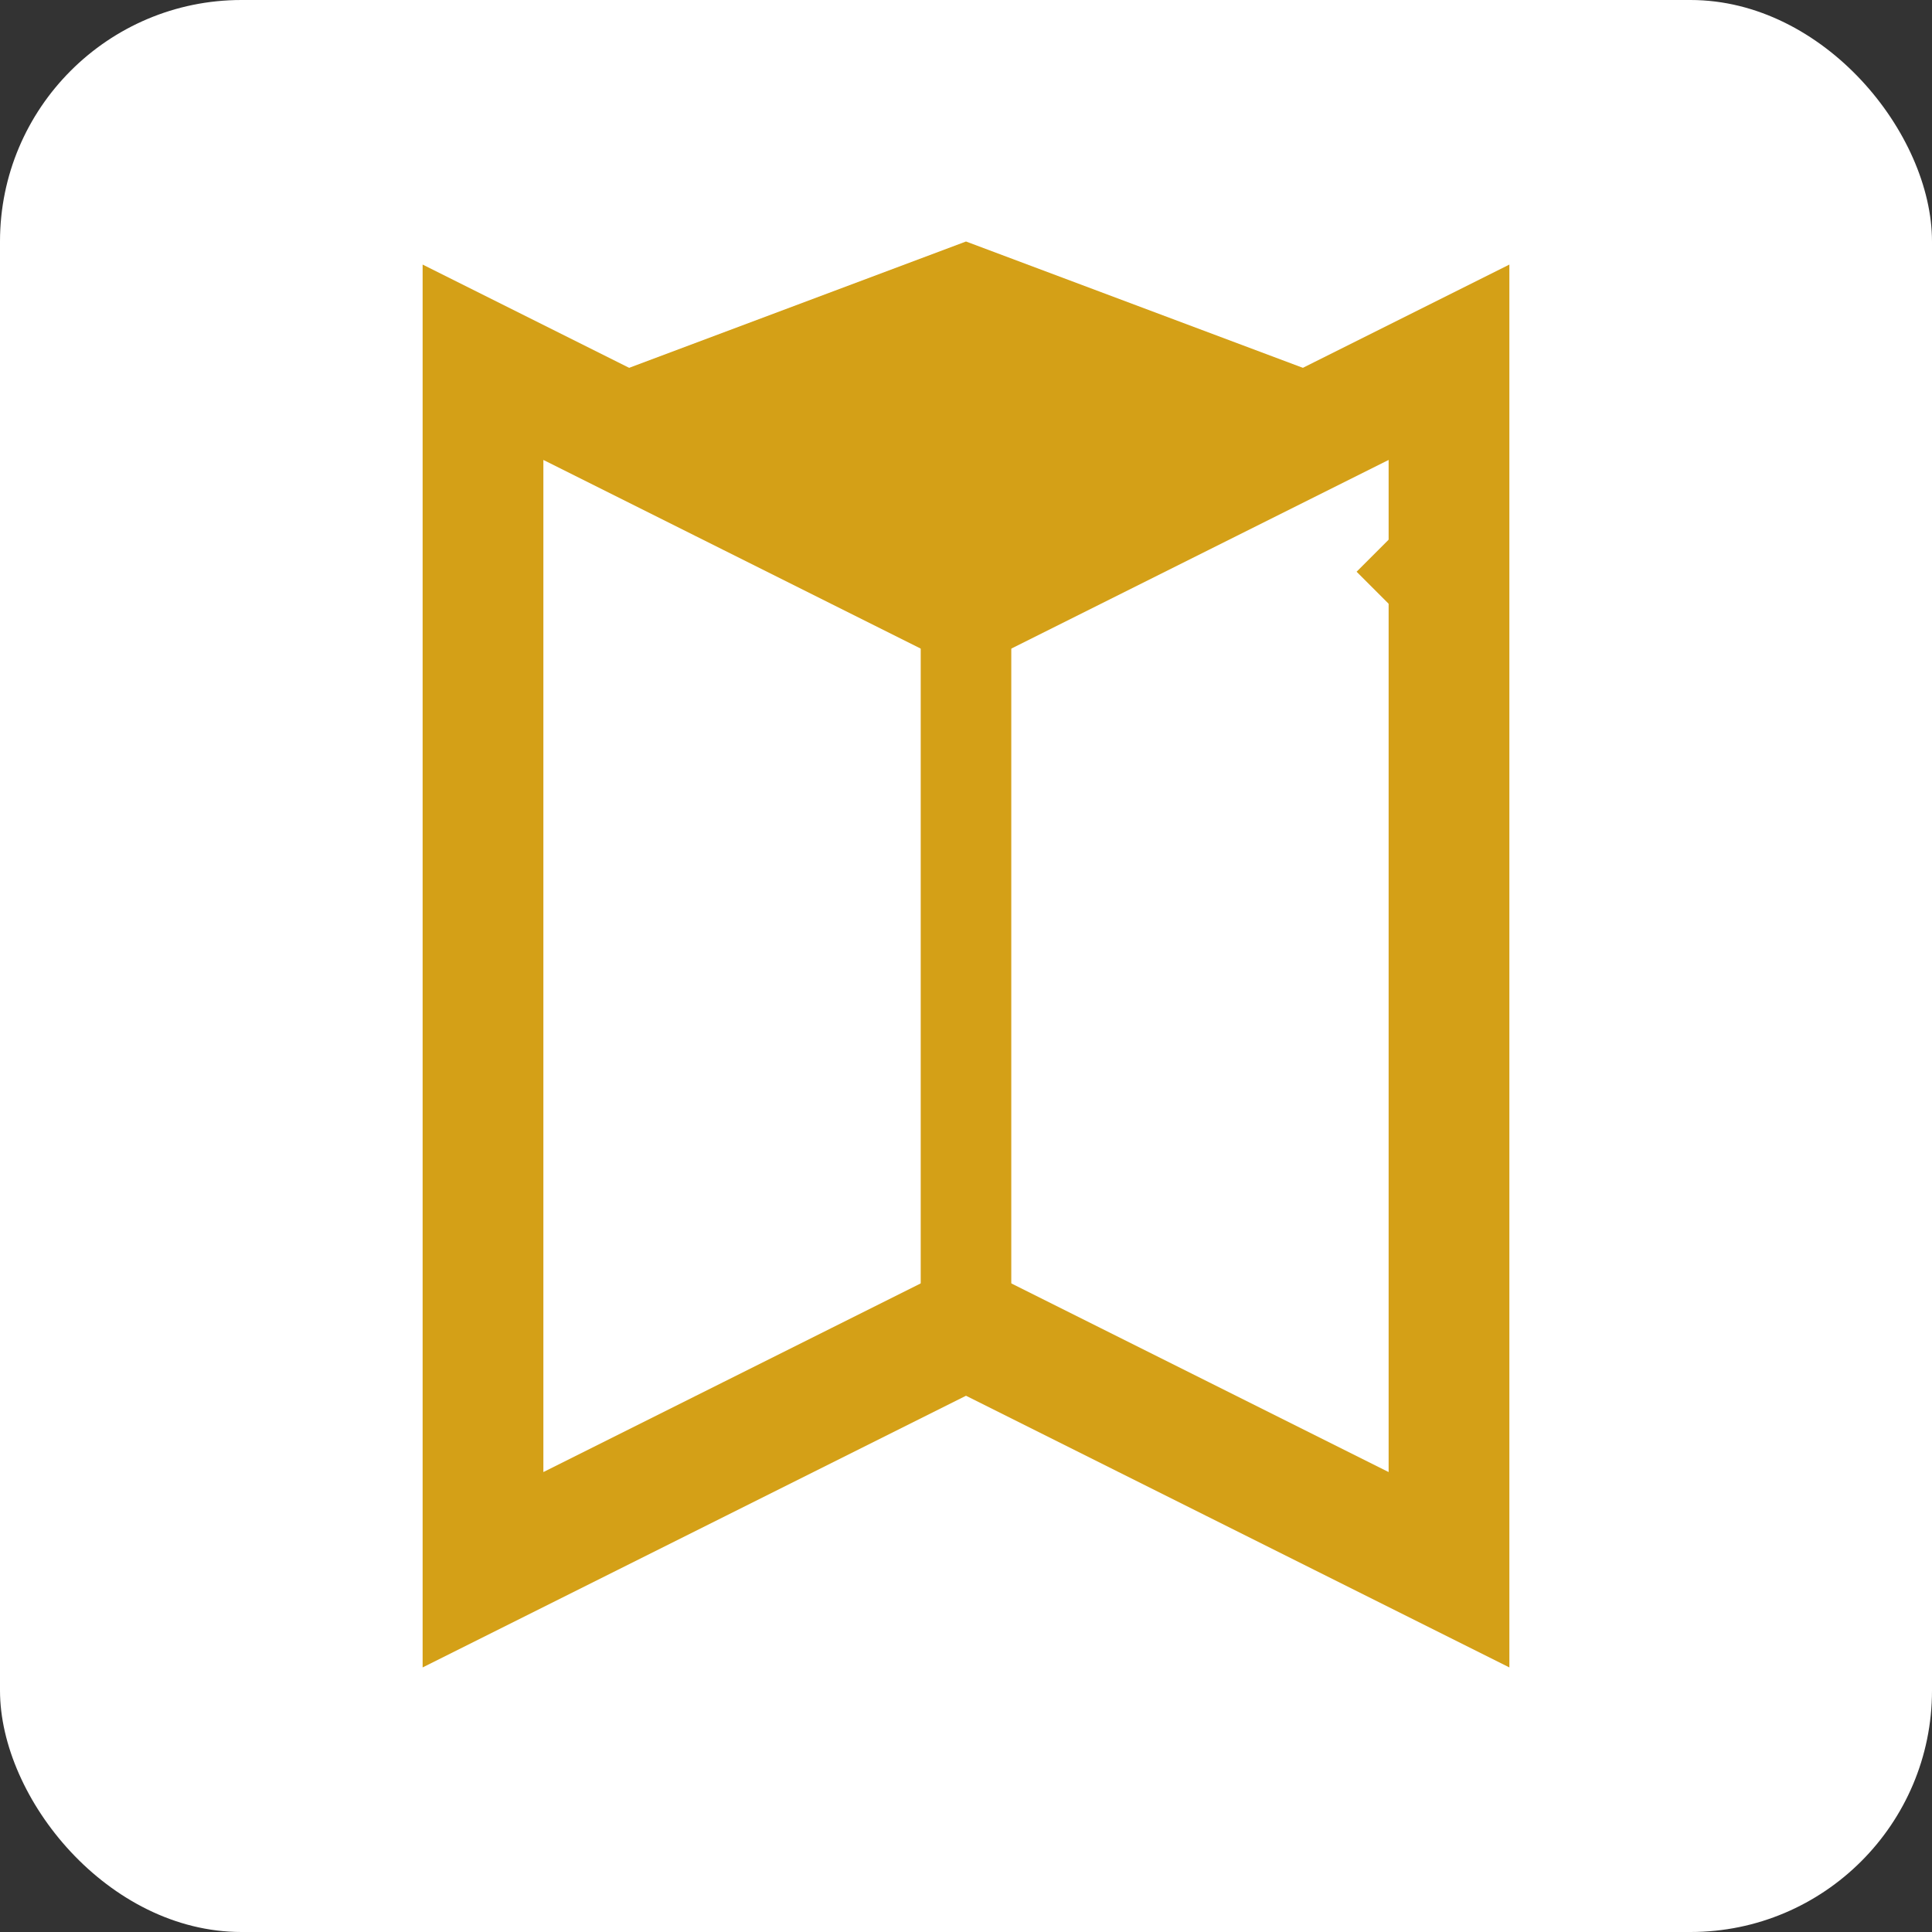
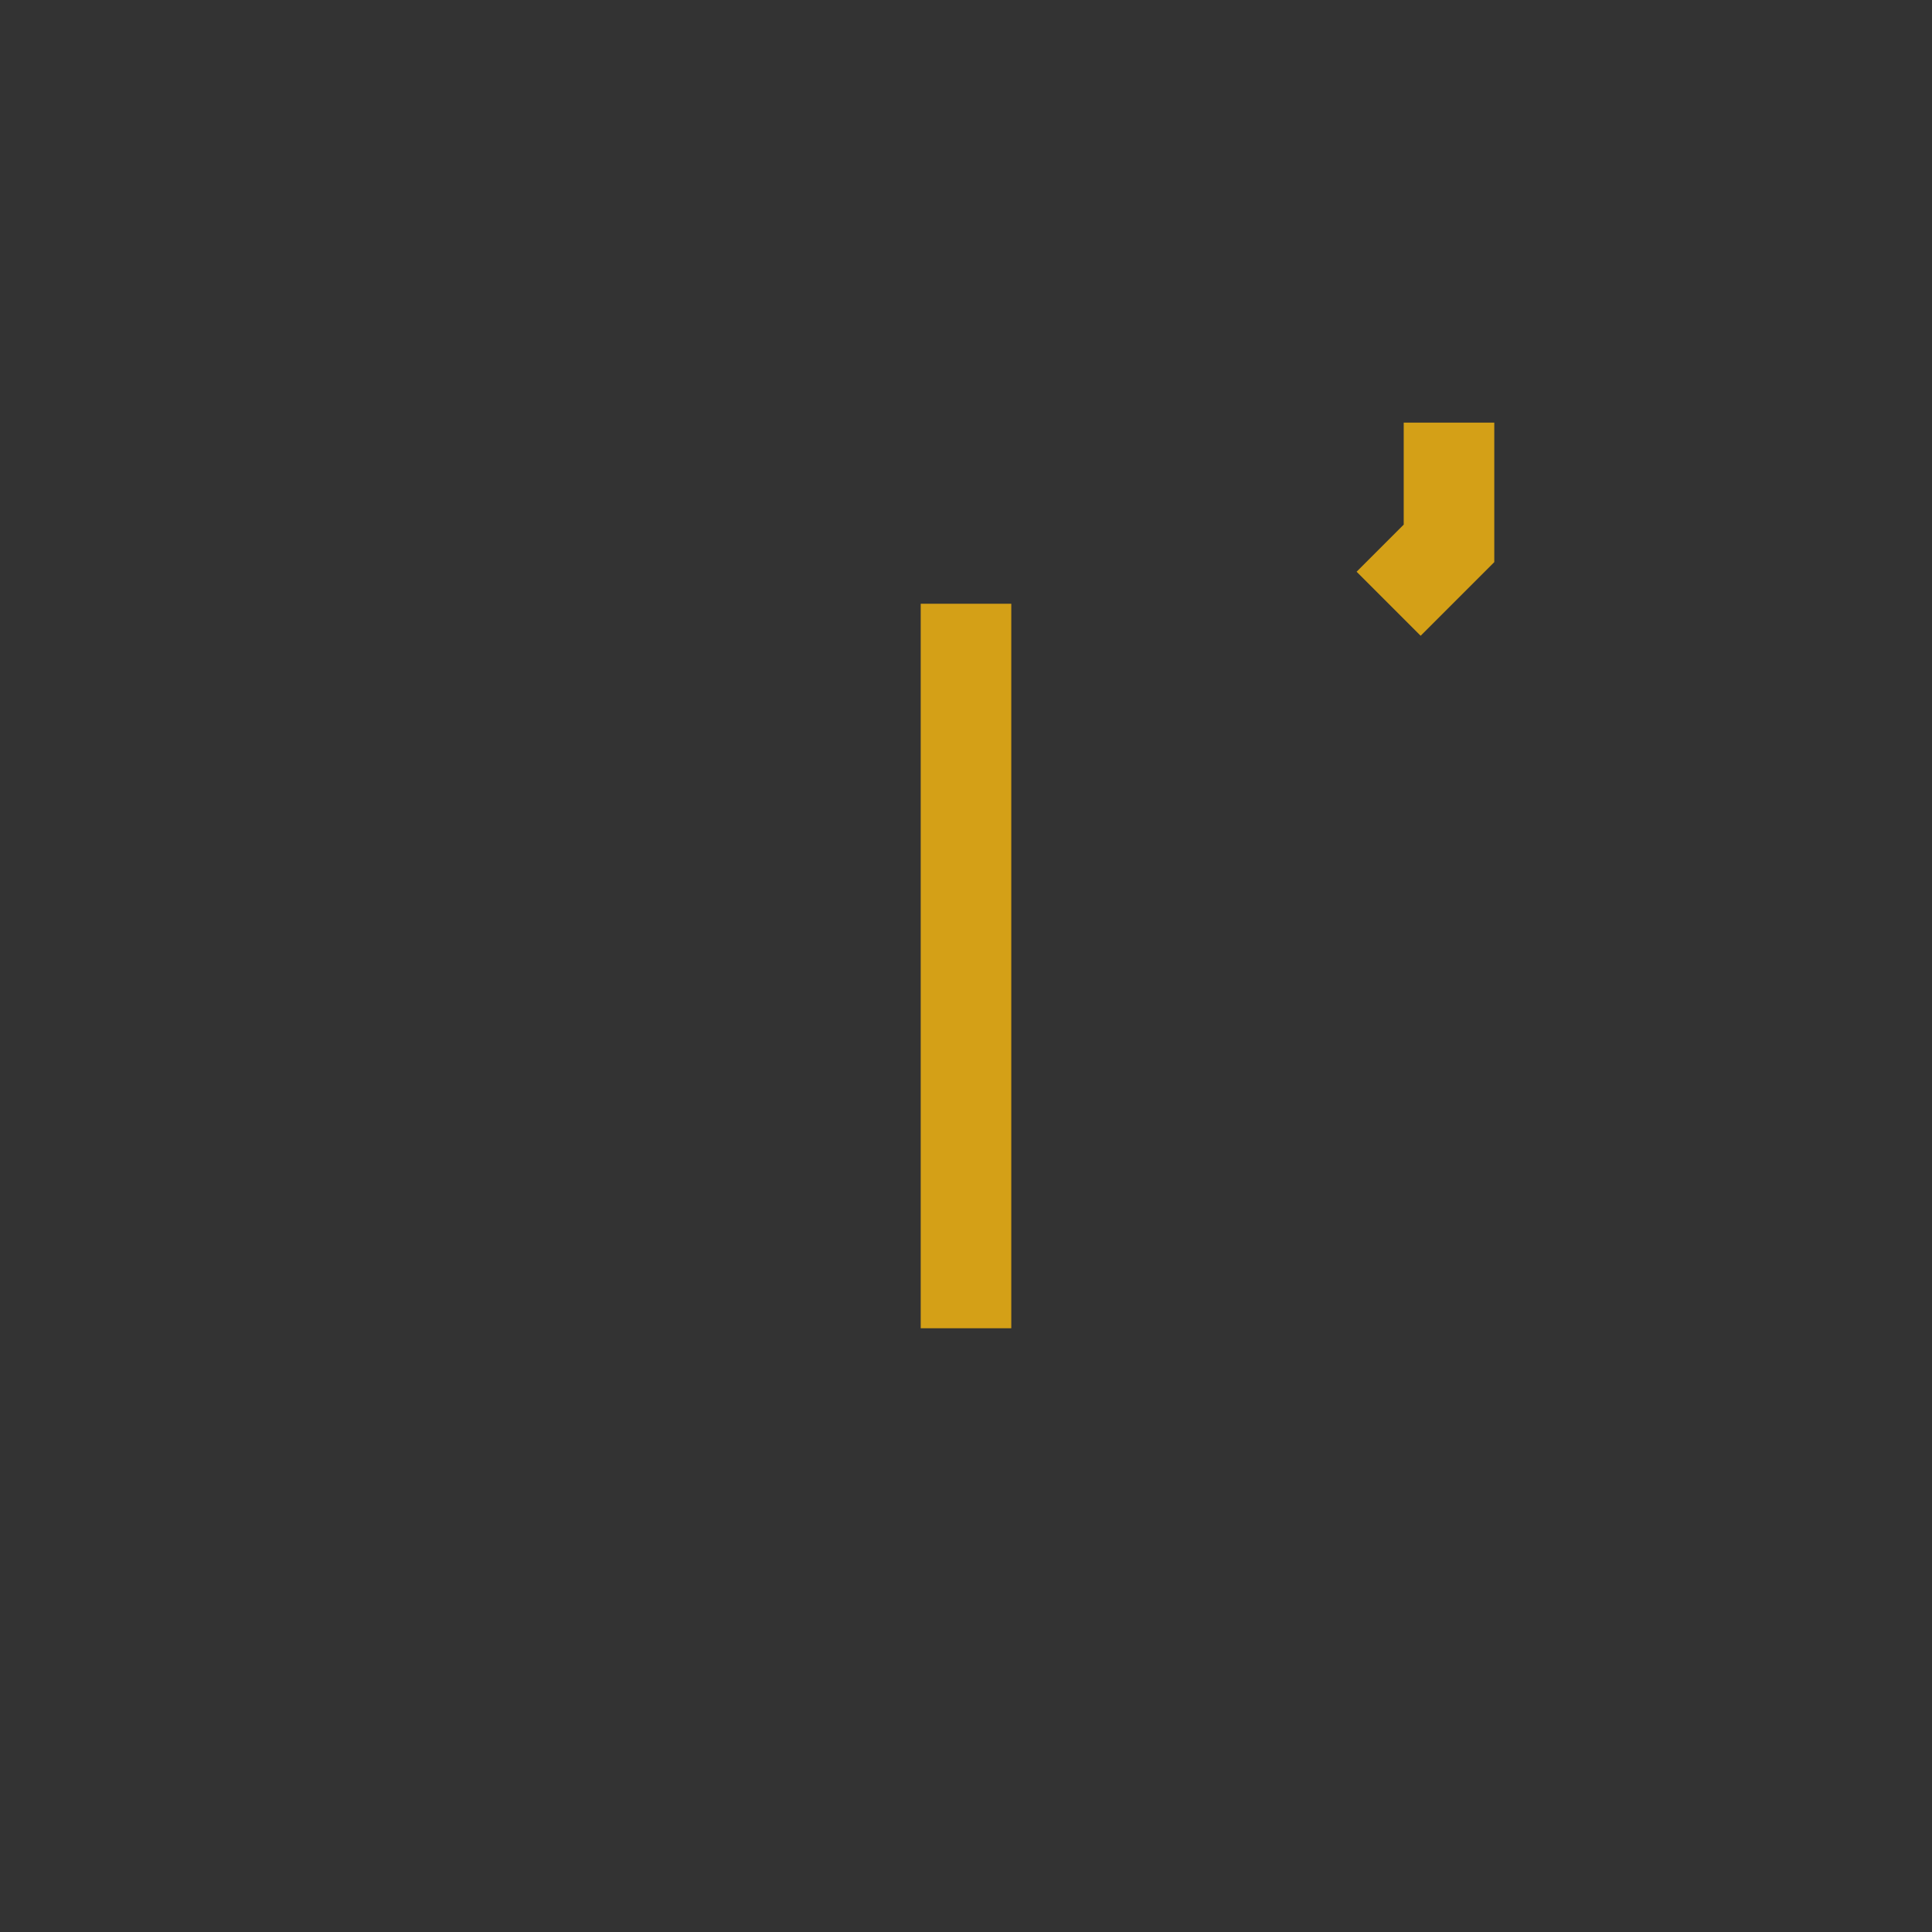
<svg xmlns="http://www.w3.org/2000/svg" width="32" height="32" viewBox="0 0 32 32" fill="none">
  <rect x="0" y="0" width="32" height="32" fill="#333333" stroke="none" />
-   <rect width="32" height="32" rx="4" fill="#FFFFFF" />
-   <path d="M8 6 L8 26 L16 22 L24 26 L24 6 L16 10 Z" fill="none" stroke="#D4A017" stroke-width="2" />
  <line x1="16" y1="10" x2="16" y2="22" stroke="#D4A017" stroke-width="1.5" />
-   <path d="M16 4 L24 7 L16 10 L8 7 Z" fill="#D4A017" />
  <path d="M24 7 L24 9 L23 10" stroke="#D4A017" stroke-width="1.5" fill="none" />
</svg>